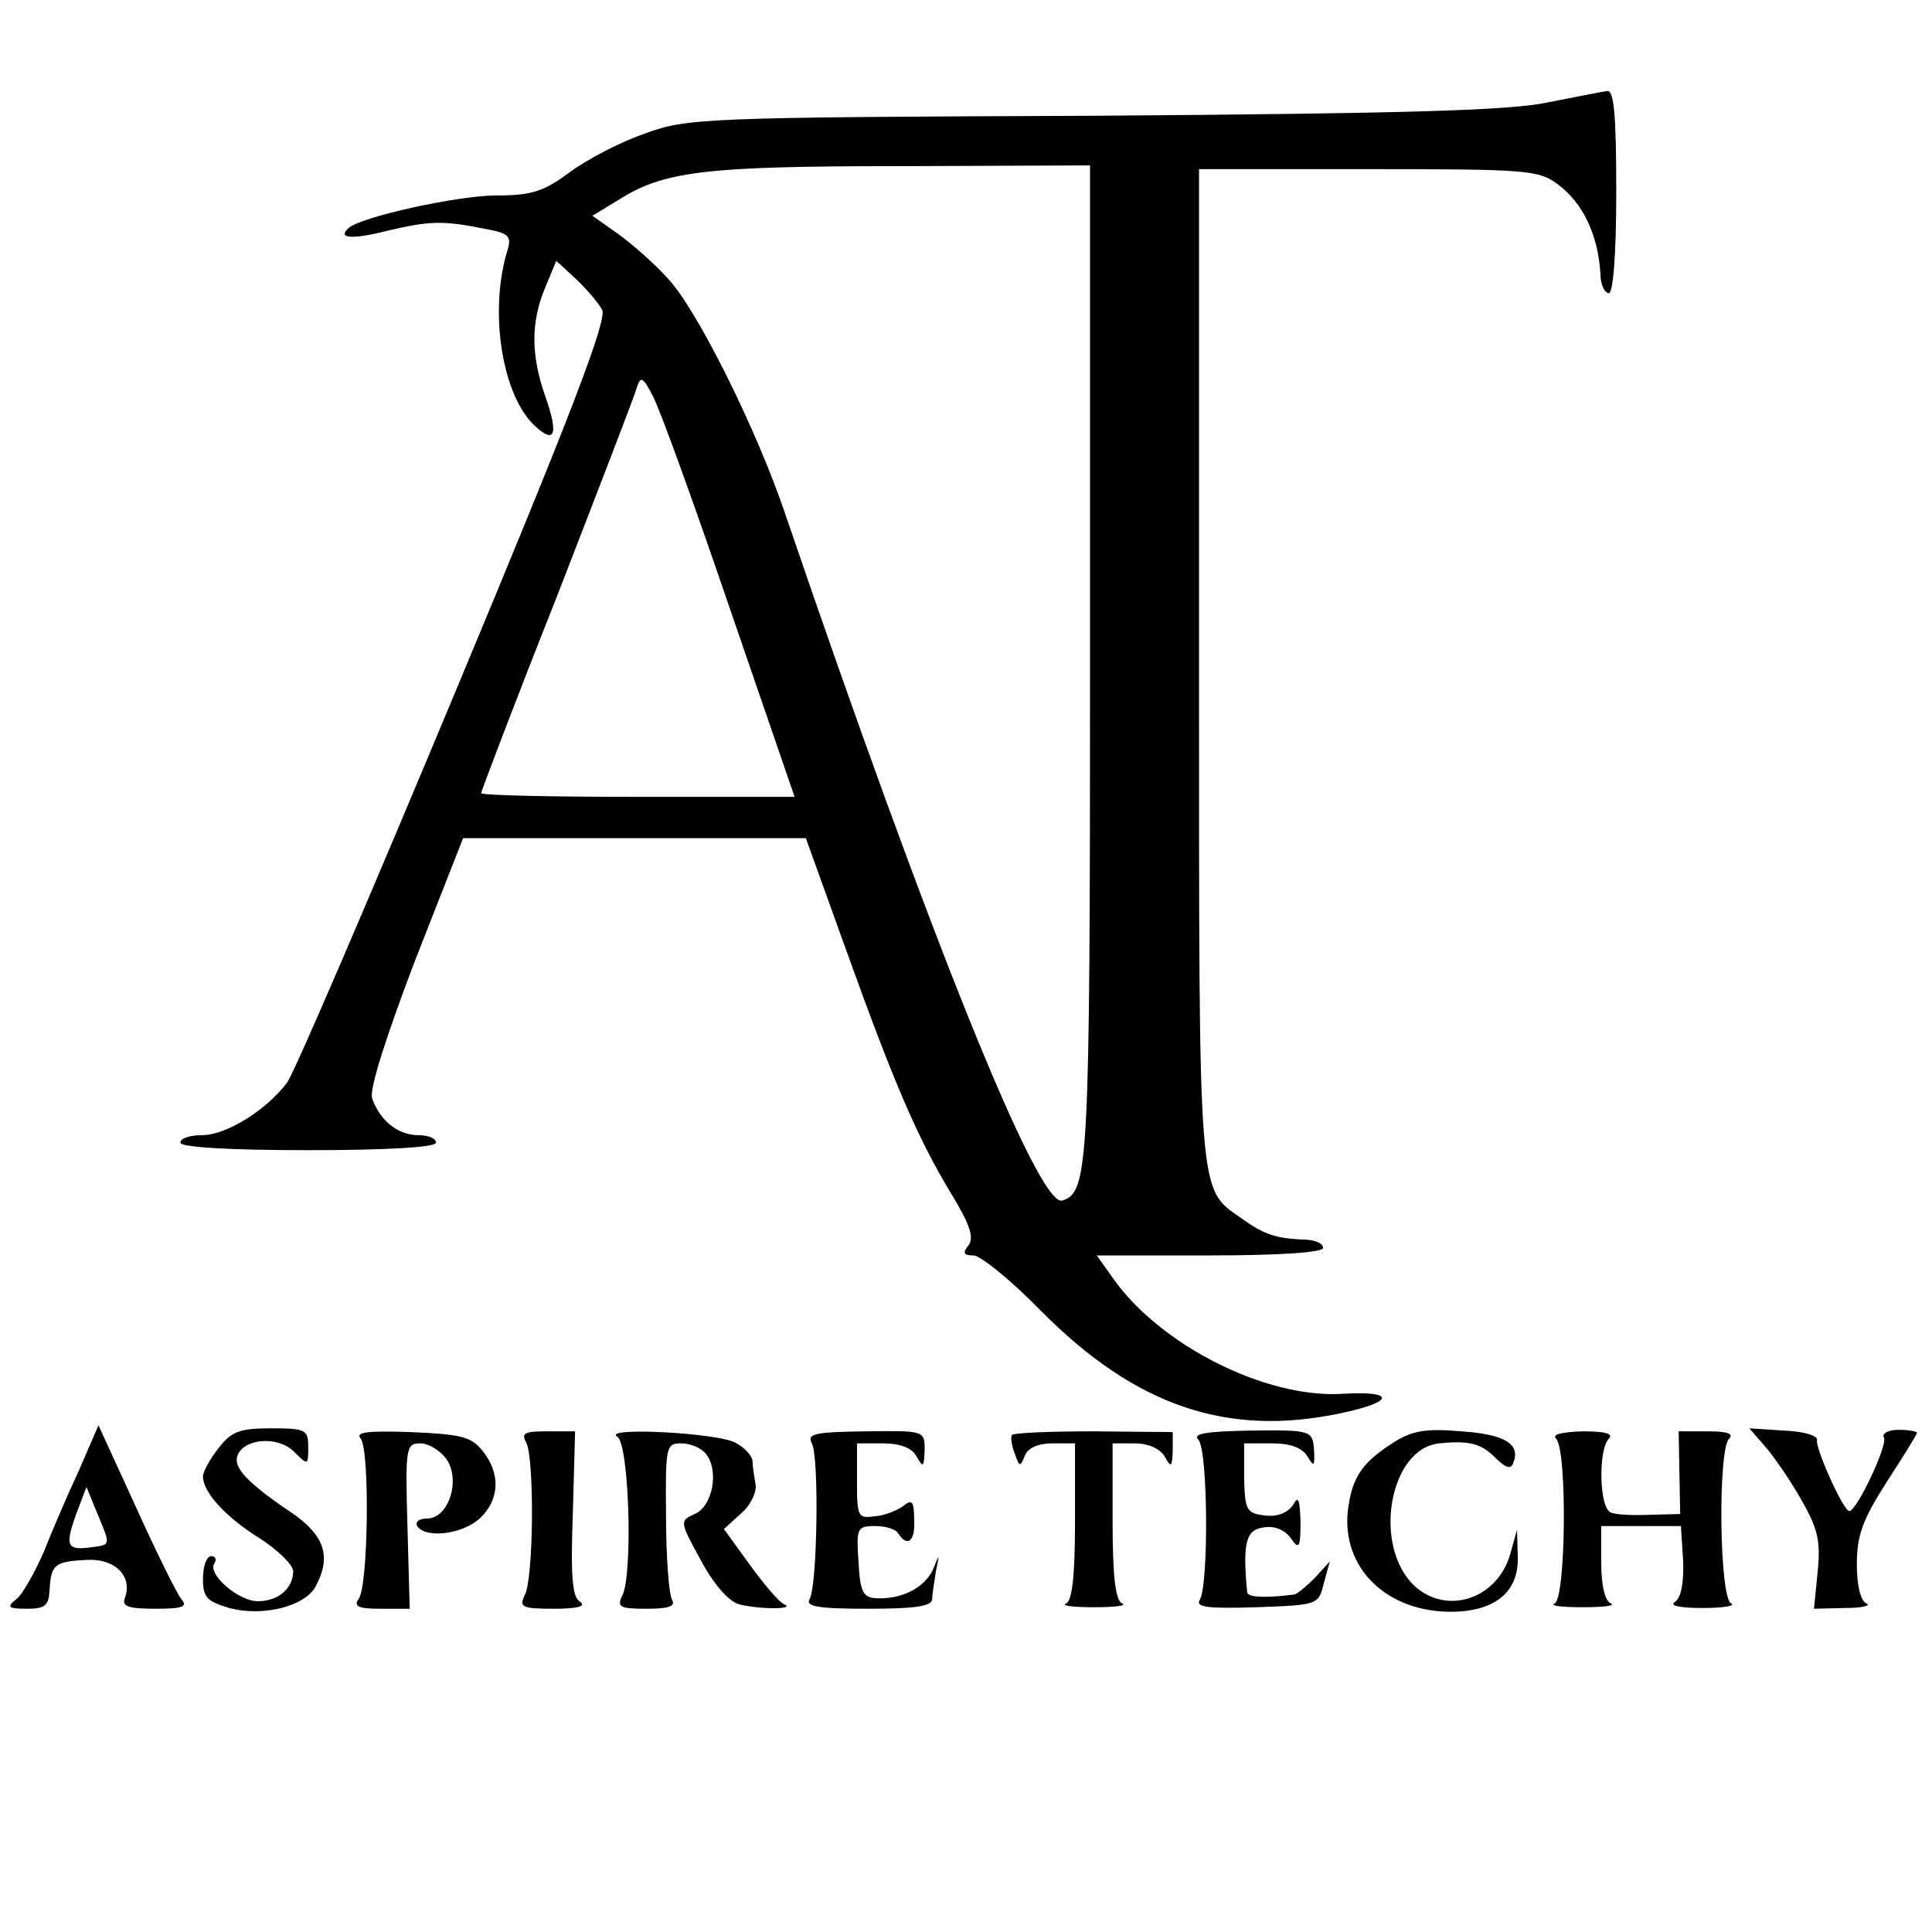
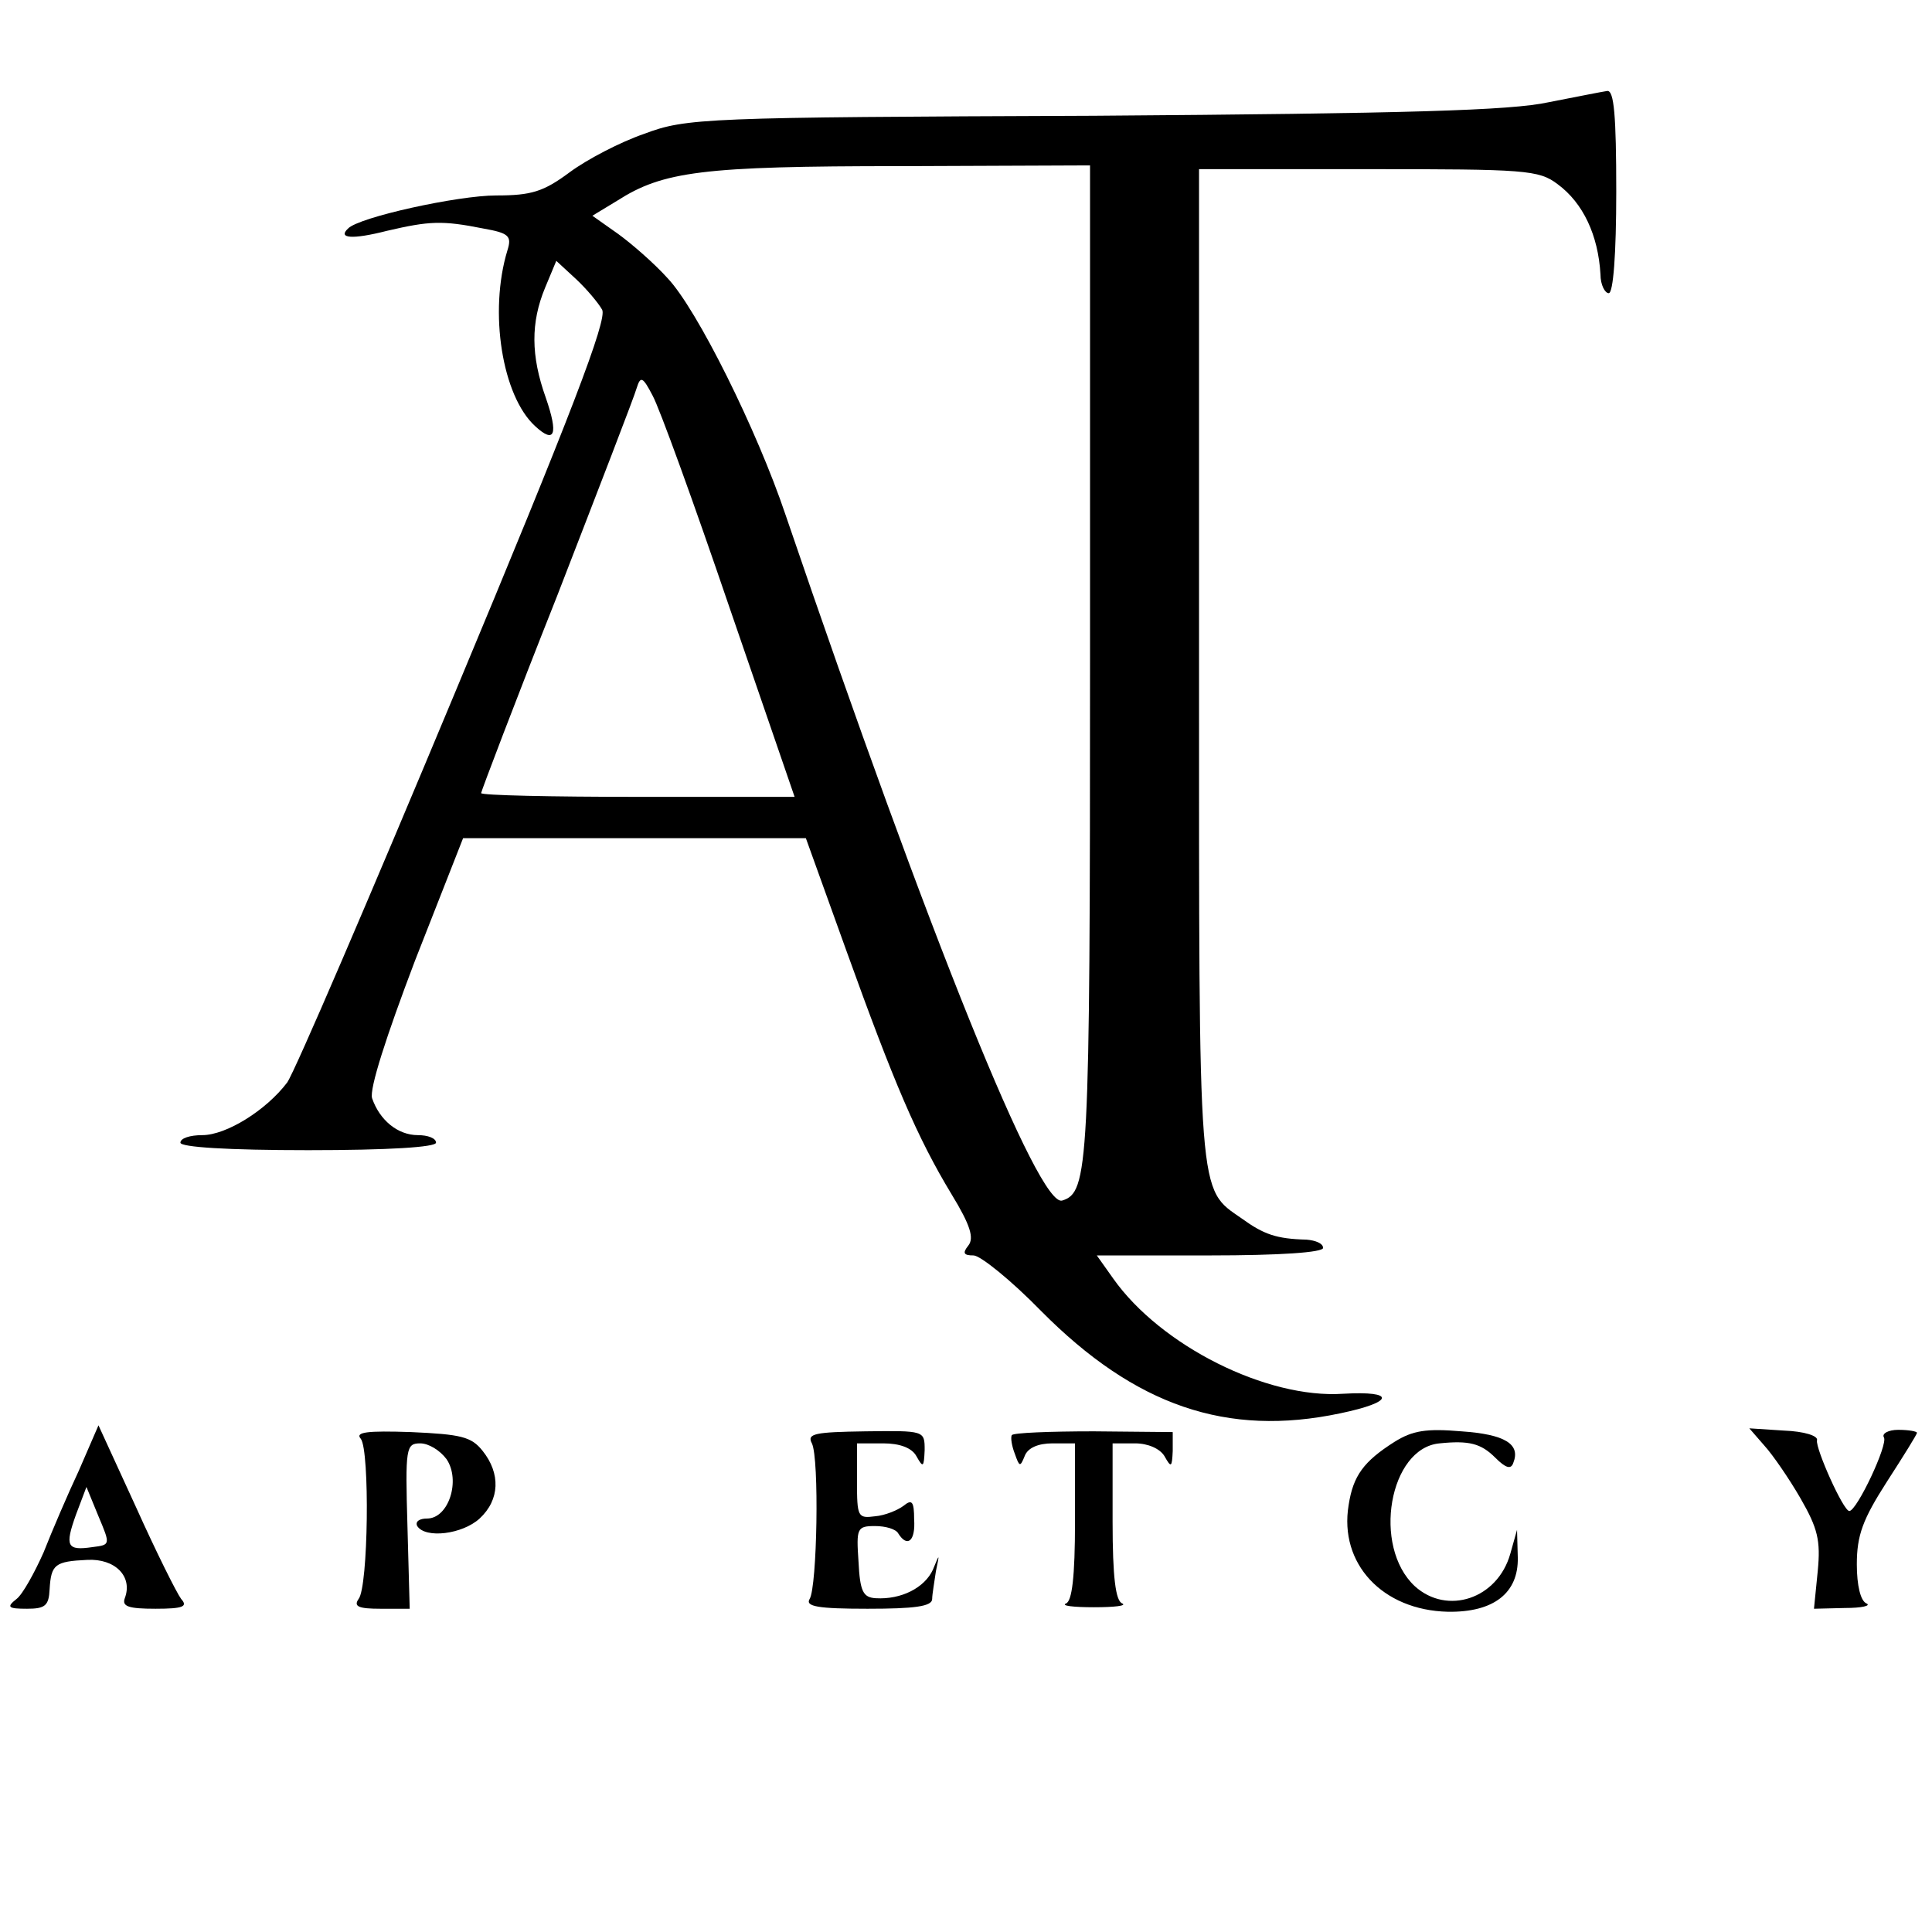
<svg xmlns="http://www.w3.org/2000/svg" version="1.0" width="257pt" height="257pt" viewBox="0 0 257 257" preserveAspectRatio="xMidYMid meet">
  <g transform="translate(0,257) scale(0.1,-0.1)" fill="#000000" stroke="none">
    <path d="M2060 2434 c-50 -11 -188 -15 -605 -18 -520 -2 -542 -3 -598 -24 -32 -11 -76 -34 -99 -51 -35 -26 -51 -31 -98 -31 -51 0 -183 -29 -197 -44 -14 -13 5 -15 52 -3 56 13 73 14 128 3 34 -6 38 -10 32 -29 -25 -82 -7 -194 37 -234 26 -24 31 -11 14 38 -20 56 -20 100 -1 146 l15 36 26 -24 c14 -13 30 -32 35 -41 7 -13 -41 -139 -196 -510 -113 -271 -213 -504 -223 -518 -28 -37 -81 -70 -113 -70 -16 0 -29 -4 -29 -10 0 -6 63 -10 170 -10 107 0 170 4 170 10 0 6 -11 10 -24 10 -27 0 -51 20 -61 49 -4 12 19 83 57 183 l64 163 228 0 228 0 54 -150 c63 -175 94 -248 140 -324 25 -41 30 -58 22 -68 -8 -10 -6 -13 7 -13 9 0 50 -33 90 -74 125 -126 247 -168 398 -136 72 15 74 30 4 26 -102 -7 -243 64 -306 153 l-22 31 150 0 c94 0 151 4 151 10 0 6 -10 10 -22 11 -40 1 -57 7 -86 28 -59 41 -57 19 -57 737 l0 659 225 0 c209 0 227 -1 252 -20 34 -25 54 -68 57 -120 0 -14 6 -25 11 -25 6 0 10 52 10 135 0 102 -3 135 -12 134 -7 -1 -42 -8 -78 -15z m-610 -746 c0 -673 -2 -704 -37 -715 -31 -10 -175 346 -368 912 -38 113 -118 274 -157 315 -18 20 -48 46 -66 59 l-34 24 33 20 c61 39 113 46 377 46 l252 1 0 -662z m-480 75 l87 -253 -209 0 c-114 0 -208 2 -208 5 0 2 45 121 101 262 55 142 103 266 106 277 5 16 8 15 21 -10 9 -16 55 -143 102 -281z" />
    <path d="M105 614 c-15 -32 -36 -81 -47 -109 -12 -27 -28 -56 -36 -62 -14 -11 -11 -13 14 -13 24 0 29 4 30 26 2 33 7 37 50 39 37 2 61 -22 50 -51 -4 -11 5 -14 41 -14 37 0 43 3 34 13 -6 8 -33 62 -60 122 l-50 109 -26 -60z m18 -102 c-34 -5 -37 1 -22 43 l14 37 16 -39 c16 -38 16 -38 -8 -41z" />
-     <path d="M291 644 c-12 -15 -21 -32 -21 -38 0 -21 30 -54 75 -82 25 -16 45 -36 45 -44 0 -23 -20 -40 -47 -40 -26 0 -67 36 -58 50 4 6 1 10 -4 10 -6 0 -11 -13 -11 -30 0 -25 5 -30 35 -39 44 -12 101 2 115 29 21 39 12 67 -31 97 -61 41 -79 61 -73 77 9 23 54 26 75 5 19 -19 19 -18 19 6 0 23 -3 25 -49 25 -42 0 -53 -4 -70 -26z" />
    <path d="M480 656 c12 -16 10 -197 -3 -213 -7 -10 0 -13 29 -13 l39 0 -3 110 c-3 104 -2 110 17 110 11 0 26 -9 35 -21 19 -28 3 -79 -26 -79 -10 0 -16 -4 -13 -10 11 -17 60 -11 83 10 27 25 28 60 4 90 -15 19 -29 22 -95 25 -59 2 -75 0 -67 -9z" />
-     <path d="M700 651 c11 -21 10 -181 -2 -203 -8 -16 -3 -18 39 -18 30 0 43 3 35 9 -11 6 -13 34 -10 118 l3 109 -37 0 c-30 0 -35 -2 -28 -15z" />
-     <path d="M821 659 c16 -9 21 -183 7 -211 -8 -16 -3 -18 32 -18 29 0 39 3 34 12 -4 6 -8 56 -8 110 -1 94 0 98 20 98 12 0 27 -6 33 -14 18 -22 9 -70 -15 -80 -20 -9 -20 -10 8 -61 17 -32 37 -55 51 -59 26 -7 77 -7 60 0 -7 3 -27 27 -46 53 l-34 47 23 21 c13 11 21 29 19 39 -2 11 -4 24 -4 31 -1 7 -11 18 -23 24 -24 13 -177 21 -157 8z" />
    <path d="M1080 650 c10 -20 7 -191 -3 -207 -6 -10 11 -13 77 -13 62 0 86 3 86 13 0 6 3 23 5 37 5 24 5 24 -4 2 -11 -24 -42 -40 -76 -38 -17 1 -21 9 -23 49 -3 44 -2 47 22 47 14 0 28 -4 31 -10 12 -19 23 -10 21 19 0 24 -3 27 -14 18 -8 -6 -25 -13 -38 -14 -23 -3 -24 -1 -24 47 l0 50 35 0 c22 0 38 -6 44 -17 9 -16 10 -15 11 8 0 26 0 26 -79 25 -67 -1 -78 -3 -71 -16z" />
    <path d="M1346 661 c-2 -3 0 -15 4 -25 6 -17 7 -18 13 -3 4 11 18 17 37 17 l30 0 0 -104 c0 -74 -4 -106 -12 -109 -7 -3 10 -5 37 -5 28 0 44 2 38 5 -9 3 -13 35 -13 109 l0 104 30 0 c17 0 33 -7 39 -17 9 -16 10 -15 11 7 l0 25 -105 1 c-59 0 -107 -2 -109 -5z" />
-     <path d="M1594 655 c13 -13 14 -193 2 -213 -6 -10 10 -12 75 -10 82 3 83 3 90 32 l8 29 -20 -22 c-11 -11 -23 -21 -27 -22 -39 -5 -62 -4 -63 3 -6 64 -2 83 21 86 15 3 29 -3 37 -14 11 -16 13 -13 13 22 -1 30 -3 35 -10 22 -7 -10 -20 -16 -37 -14 -25 3 -27 7 -28 50 l0 46 37 0 c25 0 40 -6 47 -17 9 -15 10 -14 9 8 -2 26 -3 27 -84 26 -59 -1 -78 -4 -70 -12z" />
    <path d="M1855 652 c-41 -26 -55 -45 -61 -84 -13 -78 45 -140 132 -142 61 -1 94 25 93 72 l-1 37 -9 -32 c-17 -60 -84 -82 -127 -43 -57 53 -34 184 33 190 39 4 55 0 74 -19 14 -14 21 -16 24 -7 10 25 -11 38 -69 42 -47 4 -65 1 -89 -14z" />
-     <path d="M2070 656 c15 -15 13 -213 -2 -219 -7 -3 10 -5 37 -5 28 0 44 2 38 5 -8 3 -13 24 -13 54 l0 49 53 0 53 0 3 -47 c1 -29 -3 -49 -11 -54 -8 -5 7 -8 37 -8 28 0 44 3 38 6 -16 6 -18 204 -3 219 7 7 -3 10 -28 10 l-39 0 1 -55 1 -55 -40 -1 c-22 -1 -46 0 -52 3 -16 5 -17 84 -3 98 7 7 -5 10 -35 10 -28 -1 -41 -4 -35 -10z" />
    <path d="M2347 647 c11 -12 33 -44 48 -70 23 -40 27 -56 23 -97 l-5 -50 41 1 c23 0 35 3 29 6 -8 3 -13 24 -13 52 0 39 8 60 40 110 22 34 40 63 40 65 0 2 -11 4 -25 4 -13 0 -22 -5 -19 -10 6 -9 -36 -98 -46 -98 -8 0 -45 83 -43 94 2 6 -17 12 -44 13 l-46 3 20 -23z" />
  </g>
</svg>